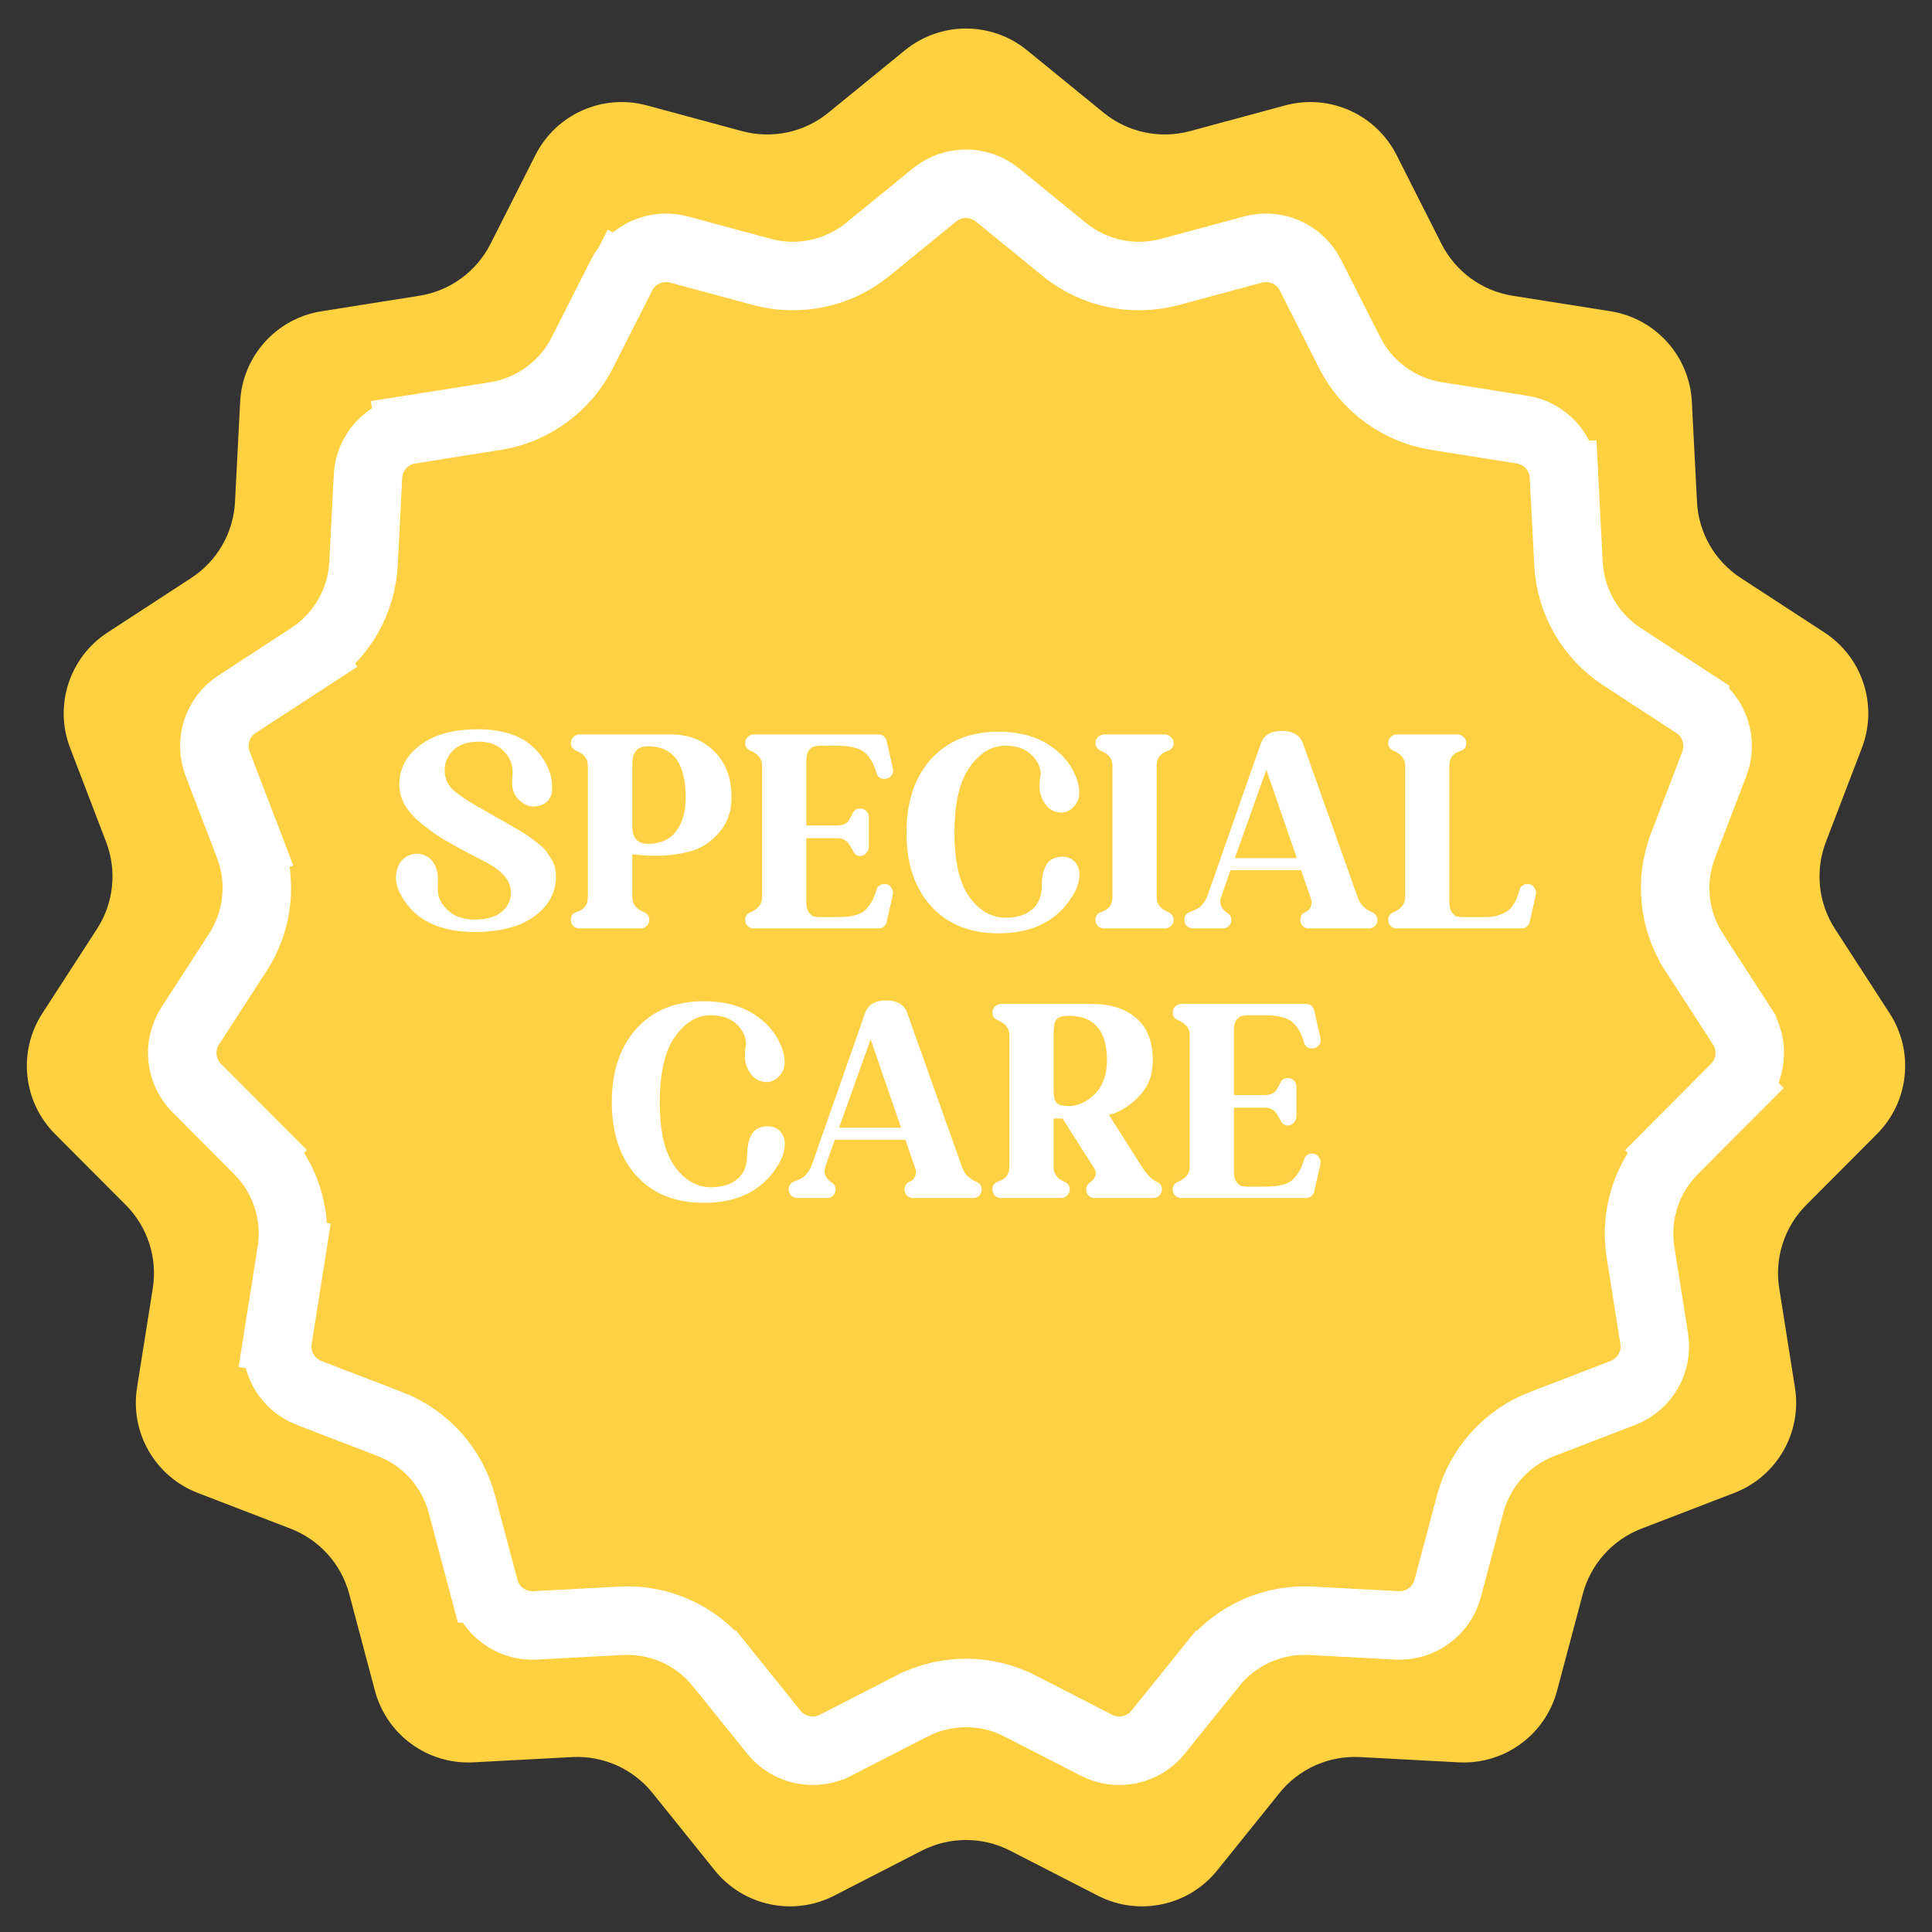
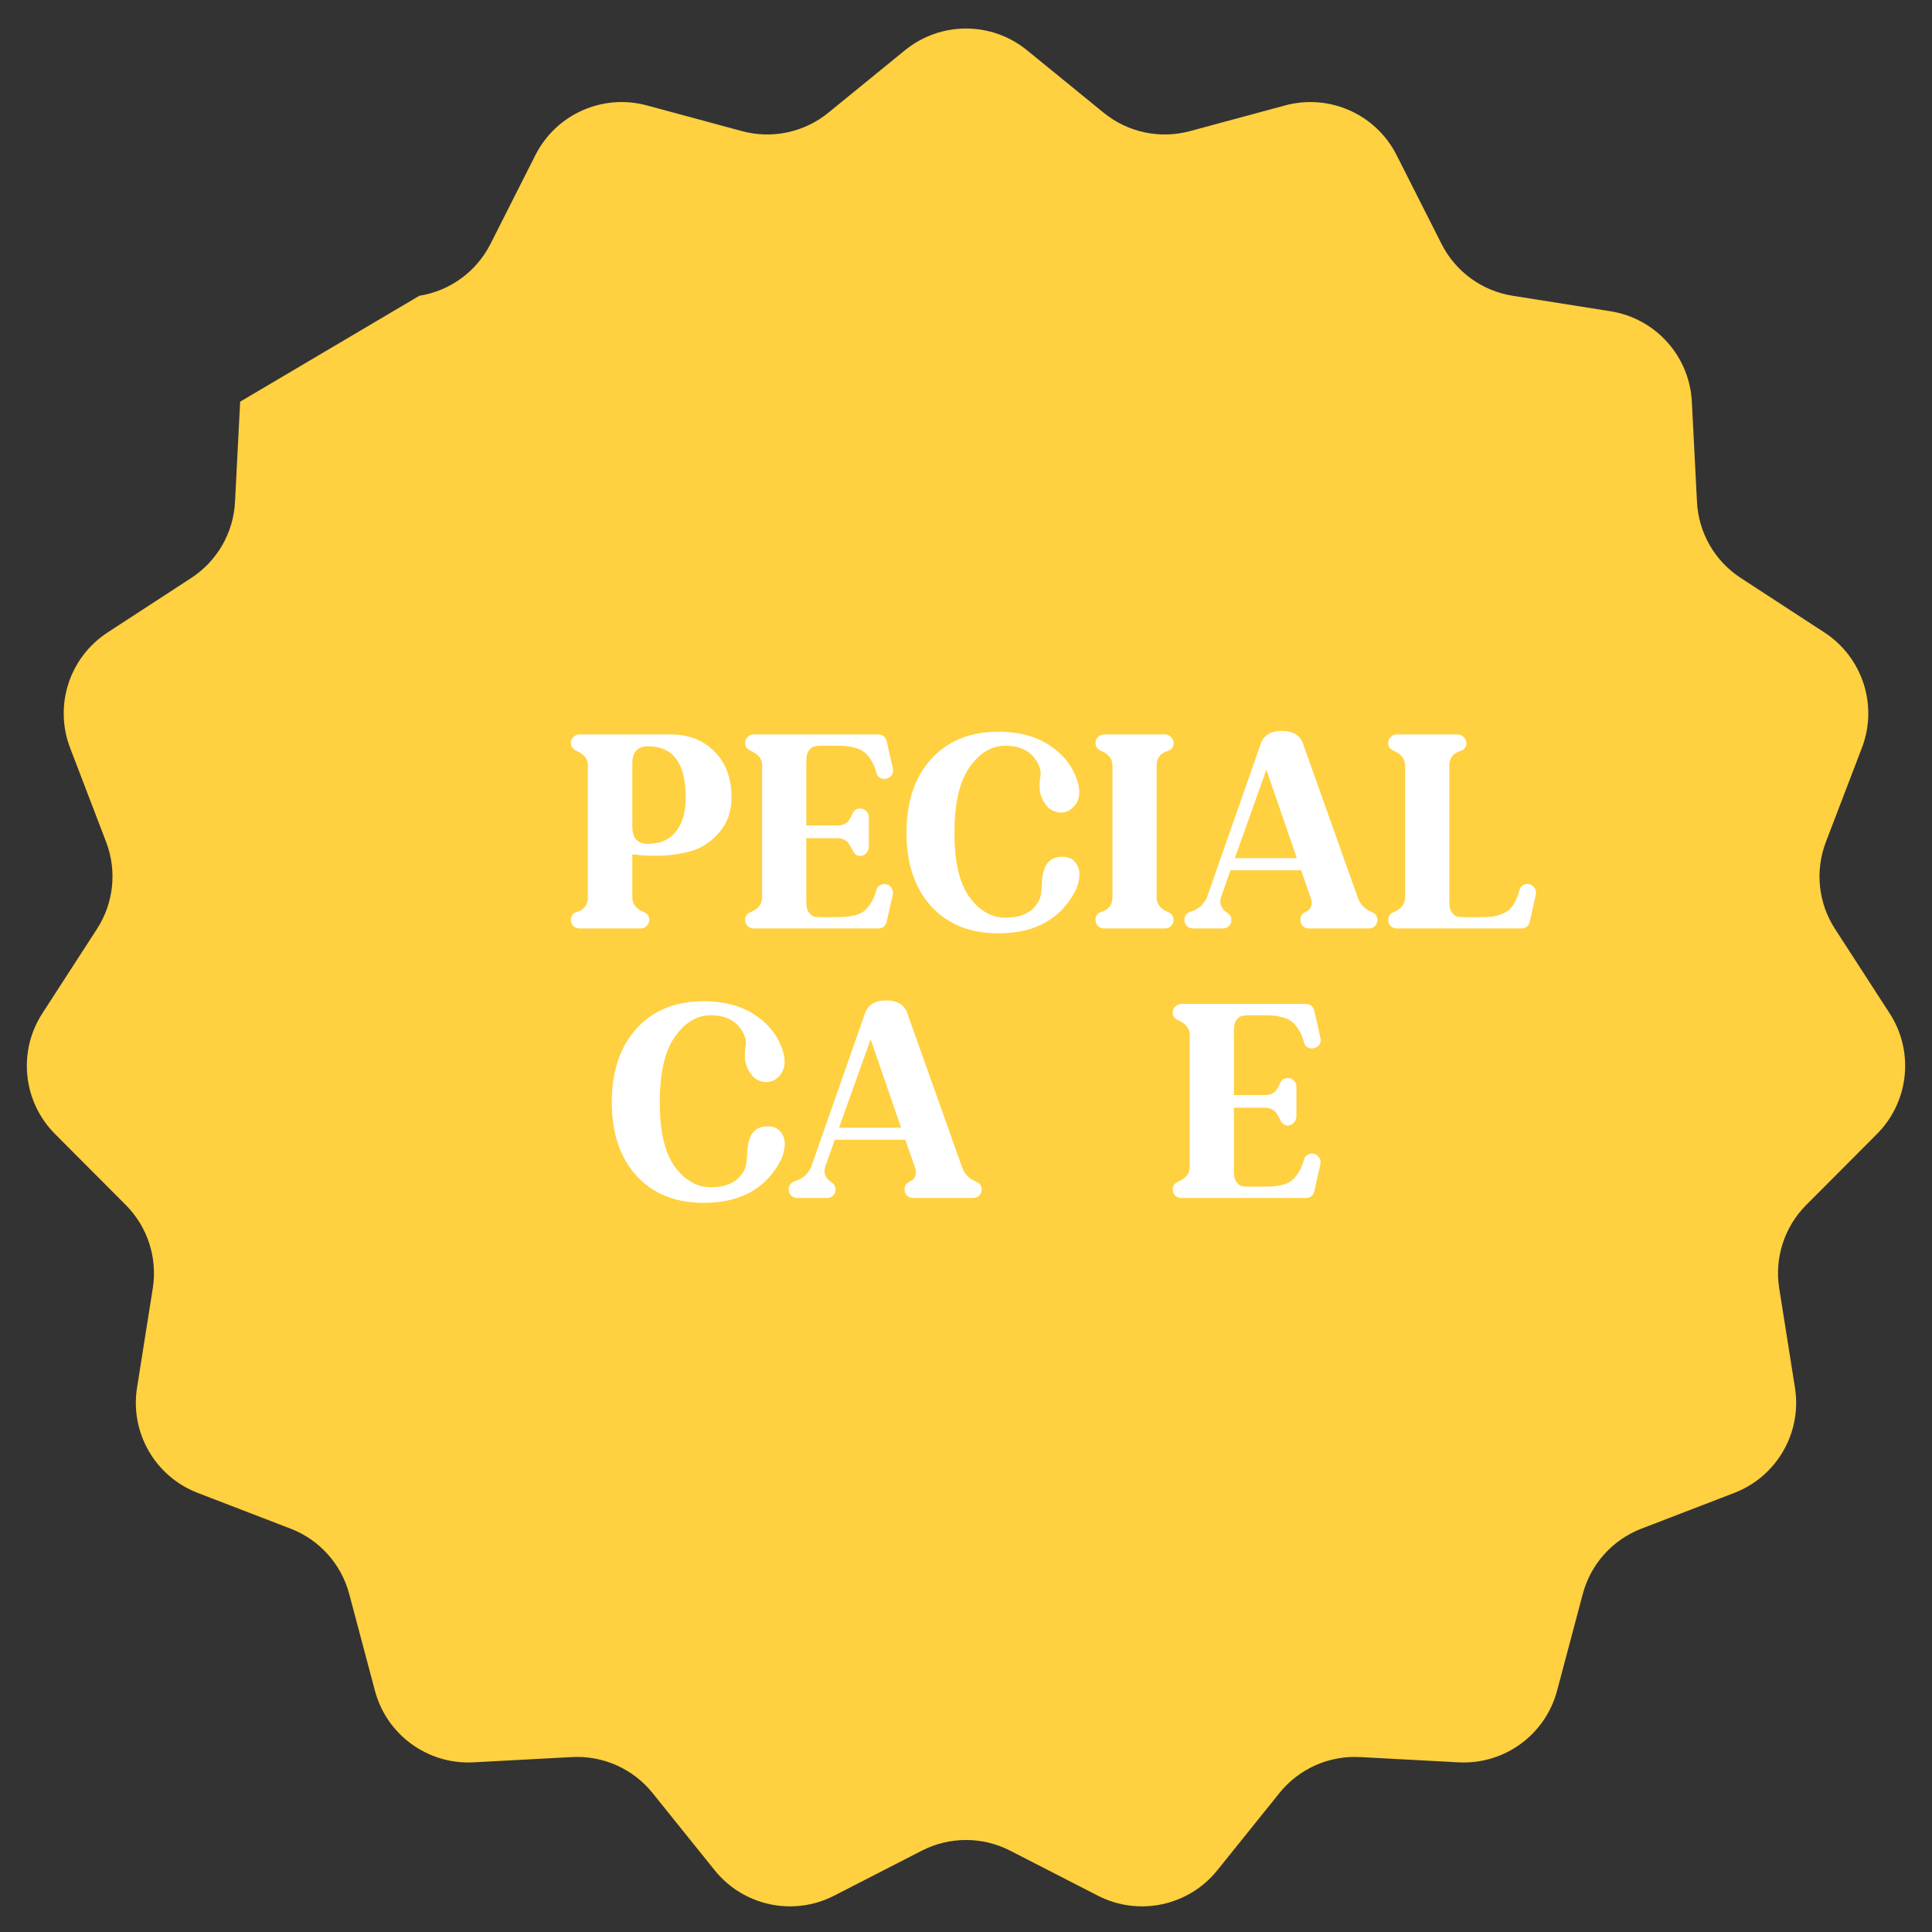
<svg xmlns="http://www.w3.org/2000/svg" width="2256" height="2256" viewBox="0 0 2256 2256" fill="none">
  <rect x="0" y="0" width="2256" height="2256" fill="#333333" stroke="none" />
  <g clip-path="url(#clip0_231_92)">
    <mask id="mask0_231_92" style="mask-type:luminance" maskUnits="userSpaceOnUse" x="0" y="0" width="2256" height="2256">
      <path d="M2256 0.578H0V2255.58H2256V0.578Z" fill="white" />
    </mask>
    <g mask="url(#mask0_231_92)">
-       <path d="M1056.71 58.699C1098.21 24.865 1157.79 24.865 1199.29 58.699L1288.77 131.65C1316.94 154.604 1354.43 162.596 1389.5 153.119L1500.68 123.083C1552.31 109.135 1606.63 133.341 1630.77 181.044L1683.3 284.882C1699.66 317.196 1730.53 339.694 1766.31 345.36L1880.57 363.453C1933.21 371.79 1972.84 415.825 1975.57 469.035L1981.58 586.184C1983.43 622.203 2002.41 655.165 2032.64 674.861L2130.4 738.55C2174.91 767.557 2193.14 823.691 2174.14 873.303L2132.09 983.155C2119.22 1016.76 2123.18 1054.49 2142.73 1084.7L2206.57 1183.31C2235.41 1227.88 2229.25 1286.53 2191.77 1324.14L2109.09 1407.11C2083.66 1432.63 2071.95 1468.74 2077.59 1504.31L2095.99 1620.43C2104.31 1672.97 2074.76 1724.16 2025.11 1743.29L1916.71 1785C1882.97 1797.99 1857.5 1826.35 1848.22 1861.28L1818.2 1974.23C1804.49 2025.83 1756.48 2060.74 1703.15 2057.88L1588 2051.73C1551.75 2049.79 1516.8 2065.39 1494.06 2093.66L1421.44 2183.95C1387.89 2225.65 1329.64 2238.05 1282 2213.6L1179.51 2161C1147.18 2144.42 1108.82 2144.42 1076.48 2161L973.987 2213.6C926.361 2238.05 868.109 2225.65 834.563 2183.95L761.94 2093.66C739.201 2065.39 704.243 2049.79 668.004 2051.73L552.844 2057.88C499.523 2060.74 451.505 2025.83 437.797 1974.23L407.779 1861.28C398.498 1826.35 373.031 1797.99 339.292 1785L230.891 1743.29C181.23 1724.16 151.689 1672.97 160.012 1620.43L178.406 1504.31C184.04 1468.74 172.336 1432.63 146.91 1407.11L64.224 1324.14C26.745 1286.53 20.586 1227.88 49.433 1183.31L113.267 1084.7C132.823 1054.49 136.777 1016.76 123.911 983.155L81.854 873.303C62.86 823.691 81.086 767.557 125.606 738.55L223.359 674.861C253.587 655.165 272.564 622.203 274.413 586.184L280.428 469.035C283.16 415.825 322.782 371.79 375.429 363.453L489.684 345.36C525.464 339.694 556.344 317.196 572.694 284.882L625.23 181.044C649.365 133.341 703.695 109.135 755.323 123.083L866.494 153.119C901.569 162.596 939.064 154.604 967.22 131.65L1056.71 58.699Z" fill="#FFD040" />
+       <path d="M1056.71 58.699C1098.21 24.865 1157.79 24.865 1199.29 58.699L1288.77 131.65C1316.94 154.604 1354.43 162.596 1389.5 153.119L1500.68 123.083C1552.31 109.135 1606.63 133.341 1630.77 181.044L1683.3 284.882C1699.66 317.196 1730.53 339.694 1766.31 345.36L1880.57 363.453C1933.21 371.79 1972.84 415.825 1975.57 469.035L1981.58 586.184C1983.43 622.203 2002.41 655.165 2032.64 674.861L2130.4 738.55C2174.91 767.557 2193.14 823.691 2174.14 873.303L2132.09 983.155C2119.22 1016.76 2123.18 1054.49 2142.73 1084.7L2206.57 1183.31C2235.41 1227.88 2229.25 1286.53 2191.77 1324.14L2109.09 1407.11C2083.66 1432.63 2071.95 1468.74 2077.59 1504.31L2095.99 1620.43C2104.31 1672.97 2074.76 1724.16 2025.11 1743.29L1916.71 1785C1882.97 1797.99 1857.5 1826.35 1848.22 1861.28L1818.2 1974.23C1804.49 2025.83 1756.48 2060.74 1703.15 2057.88L1588 2051.73C1551.75 2049.79 1516.8 2065.39 1494.06 2093.66L1421.44 2183.95C1387.89 2225.65 1329.64 2238.05 1282 2213.6L1179.51 2161C1147.18 2144.42 1108.82 2144.42 1076.48 2161L973.987 2213.6C926.361 2238.05 868.109 2225.65 834.563 2183.95L761.94 2093.66C739.201 2065.39 704.243 2049.79 668.004 2051.73L552.844 2057.88C499.523 2060.74 451.505 2025.83 437.797 1974.23L407.779 1861.28C398.498 1826.35 373.031 1797.99 339.292 1785L230.891 1743.29C181.23 1724.16 151.689 1672.97 160.012 1620.43L178.406 1504.31C184.04 1468.74 172.336 1432.63 146.91 1407.11L64.224 1324.14C26.745 1286.53 20.586 1227.88 49.433 1183.31L113.267 1084.7C132.823 1054.49 136.777 1016.76 123.911 983.155L81.854 873.303C62.86 823.691 81.086 767.557 125.606 738.55L223.359 674.861C253.587 655.165 272.564 622.203 274.413 586.184L280.428 469.035L489.684 345.36C525.464 339.694 556.344 317.196 572.694 284.882L625.23 181.044C649.365 133.341 703.695 109.135 755.323 123.083L866.494 153.119C901.569 162.596 939.064 154.604 967.22 131.65L1056.71 58.699Z" fill="#FFD040" />
    </g>
  </g>
  <g clip-path="url(#clip1_231_92)">
    <mask id="mask1_231_92" style="mask-type:luminance" maskUnits="userSpaceOnUse" x="145" y="146" width="1966" height="1965">
-       <path d="M2110.5 146.078H145.5V2110.08H2110.5V146.078Z" fill="white" />
-     </mask>
+       </mask>
    <g mask="url(#mask1_231_92)">
      <path d="M1164.82 227.701L1164.82 227.702L1242.76 291.24L1242.77 291.244C1277.28 319.368 1323.23 329.163 1366.21 317.55C1366.21 317.55 1366.21 317.549 1366.21 317.549L1463.04 291.39C1489.71 284.185 1517.77 296.691 1530.23 321.313C1530.23 321.314 1530.23 321.316 1530.23 321.317L1575.98 411.751L1575.99 411.759C1596.03 451.36 1633.87 478.932 1677.72 485.875L1777.24 501.633C1804.44 505.94 1824.89 528.683 1826.29 556.132L1866.24 554.083L1826.29 556.133L1831.53 658.164L1831.53 658.165C1833.8 702.328 1857.08 742.728 1894.12 766.862L1979.26 822.33C1979.26 822.33 1979.26 822.331 1979.26 822.332C2002.25 837.311 2011.65 866.282 2001.85 891.877L2001.84 891.88L1965.22 987.55C1965.22 987.552 1965.22 987.554 1965.22 987.556C1949.44 1028.76 1954.3 1075 1978.26 1112.03L1978.26 1112.04L2033.87 1197.92C2033.87 1197.92 2033.87 1197.92 2033.87 1197.93C2048.75 1220.93 2045.58 1251.19 2026.22 1270.6L2054.56 1298.84L2026.22 1270.6L1954.21 1342.87L1982.54 1371.1L1954.21 1342.87C1923.05 1374.14 1908.69 1418.41 1915.6 1462.03L1931.62 1563.15C1935.91 1590.25 1920.67 1616.69 1895.02 1626.57L1800.61 1662.9L1800.6 1662.9C1759.27 1678.81 1728.04 1713.57 1716.66 1756.39L1716.66 1756.39L1690.51 1854.77L1690.51 1854.77C1683.44 1881.39 1658.65 1899.43 1631.1 1897.95L1530.8 1892.59C1530.8 1892.59 1530.8 1892.59 1530.8 1892.59C1486.39 1890.21 1443.55 1909.33 1415.68 1943.98L1415.67 1943.98L1352.42 2022.62C1335.1 2044.15 1305.01 2050.56 1280.4 2037.93L1191.13 1992.12L1191.12 1992.12C1151.5 1971.79 1104.5 1971.79 1064.88 1992.12L1064.87 1992.12L975.593 2037.93L975.591 2037.93C950.99 2050.56 920.903 2044.15 903.583 2022.62L840.328 1943.98L840.325 1943.98C812.452 1909.33 769.609 1890.21 725.205 1892.59C725.204 1892.59 725.203 1892.59 725.202 1892.59L624.899 1897.95C597.347 1899.43 572.56 1881.39 565.486 1854.77L565.485 1854.77L539.339 1756.39C539.339 1756.39 539.339 1756.39 539.339 1756.39C527.959 1713.57 496.739 1678.82 455.399 1662.9L455.394 1662.9L360.982 1626.57C360.98 1626.57 360.977 1626.57 360.975 1626.57C335.319 1616.68 320.088 1590.25 324.38 1563.16L284.873 1556.9L324.38 1563.16L340.402 1462.02L300.895 1455.76L340.402 1462.02C347.31 1418.41 332.958 1374.14 301.794 1342.87L274.916 1369.65L301.793 1342.87L229.775 1270.6C210.425 1251.19 207.25 1220.92 222.137 1197.92C222.137 1197.92 222.137 1197.92 222.138 1197.92L277.737 1112.03C301.71 1075 306.558 1028.75 290.785 987.555L256.475 1000.69L290.785 987.554L254.152 891.878C244.352 866.281 253.751 837.31 276.741 822.332L361.884 766.862L340.049 733.347L361.884 766.861C398.932 742.724 422.199 702.322 424.465 658.165C424.465 658.164 424.465 658.164 424.465 658.164L429.704 556.134C431.114 528.682 451.56 505.94 478.76 501.633L472.504 462.125L478.76 501.633L578.277 485.875C578.277 485.875 578.277 485.875 578.277 485.875C622.123 478.932 659.973 451.363 680.015 411.753L725.775 321.314L691.506 303.975L725.775 321.314C738.232 296.694 766.288 284.184 792.963 291.39L889.794 317.55C932.776 329.162 978.724 319.371 1013.23 291.24L1091.18 227.702C1112.61 210.229 1143.39 210.23 1164.82 227.701Z" fill="#FED144" stroke="white" stroke-width="80" />
    </g>
    <path d="M1531.79 1346.97C1535.36 1346.97 1538.08 1348.34 1539.97 1351.07C1541.86 1353.58 1542.49 1356.31 1541.86 1359.25L1534.62 1391.35C1533.15 1396.39 1529.8 1398.91 1524.55 1398.91H1379.77C1376.84 1398.91 1374.32 1397.96 1372.22 1396.07C1370.33 1393.98 1369.39 1391.56 1369.39 1388.83C1369.39 1384.64 1371.59 1381.6 1376 1379.71C1384.81 1375.93 1389.21 1370.27 1389.21 1362.71V1208.49C1389.21 1200.94 1384.81 1195.27 1376 1191.5C1371.59 1189.61 1369.39 1186.57 1369.39 1182.37C1369.39 1179.64 1370.33 1177.33 1372.22 1175.45C1374.32 1173.35 1376.84 1172.3 1379.77 1172.3H1524.55C1529.8 1172.3 1533.15 1174.82 1534.62 1179.85L1541.86 1211.95C1542.7 1215.31 1542.07 1218.25 1539.97 1220.77C1537.87 1223.07 1535.15 1224.23 1531.79 1224.23C1529.69 1224.23 1527.7 1223.6 1525.81 1222.34C1524.13 1220.87 1523.08 1219.09 1522.66 1216.99C1520.98 1211.11 1518.89 1206.18 1516.37 1202.2C1513.85 1198.21 1511.23 1195.17 1508.5 1193.07C1505.77 1190.76 1502.2 1189.08 1497.8 1188.03C1493.39 1186.78 1489.41 1186.04 1485.84 1185.83C1482.27 1185.62 1477.45 1185.52 1471.36 1185.52H1459.09C1455.31 1185.52 1452.27 1185.83 1449.96 1186.46C1447.86 1186.88 1445.76 1188.45 1443.66 1191.18C1441.78 1193.91 1440.83 1197.9 1440.83 1203.14V1278.68H1477.03C1480.17 1278.68 1482.9 1278.15 1485.21 1277.1C1487.52 1275.85 1489.09 1274.69 1489.93 1273.64C1490.77 1272.38 1491.82 1270.6 1493.08 1268.29C1494.34 1265.77 1495.07 1264.3 1495.28 1263.89C1496.96 1260.53 1499.79 1258.85 1503.78 1258.85C1506.51 1258.85 1508.81 1259.79 1510.7 1261.68C1512.59 1263.36 1513.64 1265.67 1513.85 1268.61V1303.54C1513.64 1306.48 1512.59 1309 1510.7 1311.1C1508.81 1313.19 1506.51 1314.24 1503.78 1314.24C1499.79 1314.24 1496.85 1312.04 1494.97 1307.63C1494.97 1307.42 1494.23 1306.16 1492.76 1303.86C1491.5 1301.34 1490.45 1299.66 1489.61 1298.82C1488.99 1297.77 1487.52 1296.62 1485.21 1295.36C1482.9 1294.1 1480.17 1293.47 1477.03 1293.47H1440.83V1368.06C1440.83 1373.31 1441.78 1377.29 1443.66 1380.02C1445.76 1382.75 1447.86 1384.43 1449.96 1385.06C1452.27 1385.48 1455.31 1385.69 1459.09 1385.69H1471.36C1477.45 1385.69 1482.27 1385.58 1485.84 1385.37C1489.41 1385.16 1493.39 1384.53 1497.8 1383.48C1502.2 1382.23 1505.77 1380.55 1508.5 1378.45C1511.23 1376.14 1513.85 1372.99 1516.37 1369.01C1518.89 1365.02 1520.98 1360.09 1522.66 1354.21C1523.08 1352.12 1524.13 1350.44 1525.81 1349.18C1527.7 1347.71 1529.69 1346.97 1531.79 1346.97Z" fill="white" />
-     <path d="M1350.21 1379.71C1354.61 1381.6 1356.81 1384.64 1356.81 1388.83C1356.81 1391.56 1355.77 1393.98 1353.67 1396.07C1351.78 1397.96 1349.37 1398.91 1346.43 1398.91H1278.13C1275.4 1398.91 1273.1 1397.96 1271.21 1396.07C1269.32 1394.18 1268.37 1391.77 1268.37 1388.83C1268.37 1385.69 1269.74 1383.06 1272.47 1380.97C1279.6 1375.72 1281.38 1370.16 1277.82 1364.29L1240.68 1306.06H1230.29V1362.71C1230.29 1370.68 1234.38 1376.35 1242.57 1379.71C1246.97 1381.6 1249.18 1384.64 1249.18 1388.83C1249.18 1391.56 1248.13 1393.98 1246.03 1396.07C1244.14 1397.96 1241.73 1398.91 1238.79 1398.91H1169.23C1166.3 1398.91 1163.78 1397.96 1161.68 1396.07C1159.79 1393.98 1158.85 1391.56 1158.85 1388.83C1158.85 1384.22 1161.05 1381.18 1165.46 1379.71C1174.27 1376.98 1178.68 1371.31 1178.68 1362.71V1208.49C1178.68 1200.94 1174.27 1195.27 1165.46 1191.5C1161.05 1189.61 1158.85 1186.57 1158.85 1182.37C1158.85 1179.64 1159.79 1177.33 1161.68 1175.45C1163.78 1173.35 1166.3 1172.3 1169.23 1172.3H1274.67C1296.7 1172.3 1314.12 1177.86 1326.92 1188.98C1339.71 1199.89 1346.11 1216.26 1346.11 1238.08C1346.11 1254.23 1341.39 1267.56 1331.95 1278.05C1322.72 1288.54 1312.02 1295.99 1299.85 1300.39C1298.59 1300.81 1296.91 1301.23 1294.81 1301.65L1333.52 1362.71C1339.4 1371.73 1344.96 1377.4 1350.21 1379.71ZM1230.29 1206.29V1272.7C1230.29 1280.67 1231.55 1285.81 1234.07 1288.12C1236.59 1290.43 1241.1 1291.58 1247.6 1291.58C1258.72 1291.58 1269 1286.86 1278.45 1277.42C1287.89 1267.98 1292.61 1254.86 1292.61 1238.08C1292.61 1203.46 1277.71 1186.15 1247.92 1186.15C1241.2 1186.15 1236.59 1187.41 1234.07 1189.92C1231.55 1192.44 1230.29 1197.9 1230.29 1206.29Z" fill="white" />
    <path d="M1146.3 1388.84C1146.3 1391.77 1145.36 1394.19 1143.47 1396.07C1141.58 1397.96 1139.17 1398.91 1136.23 1398.91H1066.05C1063.32 1398.91 1061.01 1397.96 1059.12 1396.07C1057.23 1394.19 1056.29 1391.77 1056.29 1388.84C1056.29 1384.43 1058.49 1381.28 1062.9 1379.39C1065.63 1378.34 1067.51 1376.35 1068.56 1373.41C1069.82 1370.27 1069.93 1367.33 1068.88 1364.6L1057.23 1330.92H974.773L963.757 1362.08C961.239 1369.64 963.652 1375.83 970.996 1380.65C974.143 1382.75 975.717 1385.48 975.717 1388.84C975.717 1391.77 974.773 1394.19 972.884 1396.07C970.996 1397.96 968.583 1398.91 965.645 1398.91H930.71C927.772 1398.7 925.359 1397.65 923.471 1395.76C921.792 1393.87 920.953 1391.56 920.953 1388.84C920.953 1384.43 923.051 1381.39 927.248 1379.71C927.458 1379.5 928.297 1379.18 929.766 1378.76C931.444 1378.13 932.913 1377.5 934.172 1376.88C935.431 1376.04 936.9 1375.09 938.578 1374.04C940.257 1372.78 941.83 1371.11 943.299 1369.01C944.978 1366.91 946.342 1364.6 947.391 1362.08L1010.02 1183.31C1013.59 1173.24 1021.77 1168.21 1034.57 1168.21C1048.42 1168.21 1056.92 1173.77 1060.07 1184.89L1123.33 1362.71C1126.05 1370.69 1131.51 1376.35 1139.69 1379.71C1144.1 1381.6 1146.3 1384.64 1146.3 1388.84ZM979.808 1316.76H1052.2L1016.63 1213.53L979.808 1316.76Z" fill="white" />
    <path d="M876.498 1326.83C879.855 1319.49 886.045 1315.61 895.067 1315.19C904.09 1314.77 910.489 1318.33 914.266 1325.89C917.623 1333.02 916.994 1342.25 912.377 1353.58C895.172 1387.58 864.958 1404.57 821.734 1404.57C788.582 1404.57 762.355 1393.97 743.051 1372.78C723.957 1351.59 714.41 1323.06 714.41 1287.18C714.41 1251.09 723.957 1222.45 743.051 1201.25C762.355 1179.85 788.582 1169.15 821.734 1169.15C844.395 1169.15 863.384 1173.87 878.701 1183.31C894.228 1192.76 905.139 1204.93 911.433 1219.82C918.567 1236.61 917.728 1249.2 908.915 1257.59C902.621 1263.68 895.277 1265.14 886.884 1262C882.478 1260.32 878.911 1257.38 876.183 1253.18C872.406 1247.73 870.308 1241.96 869.888 1235.87C869.679 1229.79 869.993 1224.86 870.833 1221.08C871.672 1217.09 870.728 1212.16 868 1206.29C860.656 1192.44 847.962 1185.52 829.917 1185.52C813.761 1185.52 799.808 1193.91 788.058 1210.7C776.308 1227.27 770.433 1252.76 770.433 1287.18C770.433 1321.38 776.308 1346.45 788.058 1362.4C799.808 1378.34 813.761 1386.32 829.917 1386.32C848.591 1386.32 861.391 1380.13 868.315 1367.75C871.042 1362.92 872.406 1356.31 872.406 1347.92C872.616 1339.32 873.98 1332.29 876.498 1326.83Z" fill="white" />
    <path d="M1793.43 1044.52L1786.19 1076.62C1784.73 1081.65 1781.37 1084.17 1776.12 1084.17H1631.35C1628.41 1084.17 1625.89 1083.23 1623.79 1081.34C1621.9 1079.24 1620.96 1076.83 1620.96 1074.1C1620.96 1069.9 1623.16 1066.86 1627.57 1064.97C1636.38 1061.2 1640.79 1055.53 1640.79 1047.98V893.759C1640.79 886.205 1636.38 880.54 1627.57 876.763C1623.16 874.875 1620.96 871.832 1620.96 867.636C1620.96 864.908 1621.9 862.6 1623.79 860.712C1625.89 858.614 1628.41 857.564 1631.35 857.564H1701.85C1704.78 857.564 1707.2 858.614 1709.08 860.712C1711.18 862.6 1712.23 864.908 1712.23 867.636C1712.23 872.252 1710.03 875.294 1705.62 876.763C1696.81 879.491 1692.4 885.156 1692.4 893.759V1053.33C1692.4 1058.57 1693.35 1062.56 1695.24 1065.29C1697.33 1068.02 1699.43 1069.69 1701.53 1070.32C1703.84 1070.74 1706.88 1070.95 1710.66 1070.95H1729.23C1735.1 1070.95 1739.82 1070.74 1743.39 1070.32C1746.96 1069.69 1750.94 1068.44 1755.35 1066.55C1759.97 1064.66 1763.74 1061.51 1766.68 1057.11C1769.83 1052.49 1772.35 1046.61 1774.23 1039.48C1774.65 1037.38 1775.7 1035.7 1777.38 1034.44C1779.27 1032.98 1781.26 1032.24 1783.36 1032.24C1786.93 1032.24 1789.66 1033.61 1791.54 1036.33C1793.43 1038.85 1794.06 1041.58 1793.43 1044.52Z" fill="white" />
    <path d="M1608.41 1074.1C1608.41 1077.04 1607.47 1079.45 1605.58 1081.34C1603.69 1083.23 1601.28 1084.17 1598.34 1084.17H1528.16C1525.43 1084.17 1523.12 1083.23 1521.23 1081.34C1519.34 1079.45 1518.4 1077.04 1518.4 1074.1C1518.4 1069.7 1520.6 1066.55 1525.01 1064.66C1527.74 1063.61 1529.63 1061.62 1530.67 1058.68C1531.93 1055.53 1532.04 1052.59 1530.99 1049.87L1519.34 1016.19H1436.88L1425.87 1047.35C1423.35 1054.9 1425.76 1061.09 1433.11 1065.92C1436.25 1068.02 1437.83 1070.74 1437.83 1074.1C1437.83 1077.04 1436.88 1079.45 1435 1081.34C1433.11 1083.23 1430.69 1084.17 1427.76 1084.17H1392.82C1389.88 1083.96 1387.47 1082.91 1385.58 1081.03C1383.9 1079.14 1383.06 1076.83 1383.06 1074.1C1383.06 1069.7 1385.16 1066.65 1389.36 1064.97C1389.57 1064.76 1390.41 1064.45 1391.88 1064.03C1393.56 1063.4 1395.02 1062.77 1396.28 1062.14C1397.54 1061.3 1399.01 1060.36 1400.69 1059.31C1402.37 1058.05 1403.94 1056.37 1405.41 1054.27C1407.09 1052.18 1408.45 1049.87 1409.5 1047.35L1472.13 868.581C1475.7 858.509 1483.88 853.474 1496.68 853.474C1510.53 853.474 1519.03 859.034 1522.18 870.155L1585.44 1047.98C1588.17 1055.95 1593.62 1061.62 1601.8 1064.97C1606.21 1066.86 1608.41 1069.91 1608.41 1074.1ZM1441.92 1002.03H1514.31L1478.74 898.795L1441.92 1002.03Z" fill="white" />
    <path d="M1363.84 1064.97C1368.25 1066.86 1370.45 1069.9 1370.45 1074.1C1370.45 1076.83 1369.4 1079.24 1367.3 1081.34C1365.41 1083.23 1363 1084.17 1360.06 1084.17H1289.56C1286.63 1084.17 1284.11 1083.23 1282.01 1081.34C1280.12 1079.24 1279.18 1076.83 1279.18 1074.1C1279.18 1069.48 1281.38 1066.44 1285.79 1064.97C1294.6 1062.25 1299.01 1056.58 1299.01 1047.98V893.759C1299.01 886.205 1294.6 880.54 1285.79 876.763C1281.38 874.875 1279.18 871.832 1279.18 867.636C1279.18 864.908 1280.12 862.6 1282.01 860.712C1284.11 858.614 1286.63 857.564 1289.56 857.564H1360.06C1363 857.564 1365.41 858.614 1367.3 860.712C1369.4 862.6 1370.45 864.908 1370.45 867.636C1370.45 872.252 1368.25 875.294 1363.84 876.763C1355.03 879.491 1350.62 885.156 1350.62 893.759V1047.98C1350.62 1055.53 1355.03 1061.2 1363.84 1064.97Z" fill="white" />
    <path d="M1220.58 1012.1C1223.94 1004.75 1230.13 1000.87 1239.15 1000.45C1248.18 1000.03 1254.58 1003.6 1258.35 1011.15C1261.71 1018.29 1261.08 1027.52 1256.46 1038.85C1239.26 1072.84 1209.04 1089.84 1165.82 1089.84C1132.67 1089.84 1106.44 1079.24 1087.14 1058.05C1068.04 1036.86 1058.5 1008.32 1058.5 972.442C1058.5 936.353 1068.04 907.712 1087.14 886.52C1106.44 865.118 1132.67 854.417 1165.82 854.417C1188.48 854.417 1207.47 859.138 1222.79 868.58C1238.31 878.022 1249.22 890.192 1255.52 905.089C1262.65 921.875 1261.81 934.464 1253 942.857C1246.71 948.942 1239.36 950.411 1230.97 947.263C1226.56 945.585 1223 942.647 1220.27 938.451C1216.49 932.995 1214.39 927.225 1213.97 921.14C1213.76 915.056 1214.08 910.125 1214.92 906.348C1215.76 902.361 1214.81 897.431 1212.09 891.556C1204.74 877.707 1192.05 870.783 1174 870.783C1157.85 870.783 1143.89 879.176 1132.14 895.962C1120.39 912.538 1114.52 938.031 1114.52 972.442C1114.52 1006.64 1120.39 1031.72 1132.14 1047.66C1143.89 1063.61 1157.85 1071.58 1174 1071.58C1192.68 1071.58 1205.48 1065.39 1212.4 1053.01C1215.13 1048.19 1216.49 1041.58 1216.49 1033.19C1216.7 1024.58 1218.07 1017.55 1220.58 1012.1Z" fill="white" />
    <path d="M1032.49 1032.24C1036.06 1032.24 1038.78 1033.61 1040.67 1036.33C1042.56 1038.85 1043.19 1041.58 1042.56 1044.52L1035.32 1076.62C1033.85 1081.65 1030.5 1084.17 1025.25 1084.17H880.472C877.535 1084.17 875.017 1083.23 872.919 1081.34C871.03 1079.24 870.086 1076.83 870.086 1074.1C870.086 1069.9 872.289 1066.86 876.695 1064.97C885.508 1061.2 889.914 1055.53 889.914 1047.98V893.759C889.914 886.205 885.508 880.54 876.695 876.763C872.289 874.875 870.086 871.832 870.086 867.636C870.086 864.908 871.03 862.6 872.919 860.712C875.017 858.614 877.535 857.564 880.472 857.564H1025.25C1030.5 857.564 1033.85 860.082 1035.32 865.118L1042.56 897.221C1043.4 900.578 1042.77 903.516 1040.67 906.033C1038.57 908.341 1035.85 909.495 1032.49 909.495C1030.39 909.495 1028.4 908.866 1026.51 907.607C1024.83 906.138 1023.78 904.355 1023.36 902.257C1021.68 896.382 1019.58 891.451 1017.07 887.464C1014.55 883.478 1011.93 880.435 1009.2 878.337C1006.47 876.029 1002.9 874.35 998.497 873.301C994.091 872.042 990.104 871.308 986.537 871.098C982.97 870.888 978.144 870.783 972.06 870.783H959.785C956.008 870.783 952.966 871.098 950.658 871.727C948.559 872.147 946.461 873.721 944.363 876.448C942.475 879.176 941.53 883.163 941.53 888.408V963.944H977.725C980.872 963.944 983.6 963.42 985.908 962.371C988.216 961.112 989.79 959.958 990.629 958.909C991.468 957.65 992.517 955.866 993.776 953.558C995.035 951.04 995.769 949.572 995.979 949.152C997.658 945.795 1000.49 944.116 1004.48 944.116C1007.2 944.116 1009.51 945.06 1011.4 946.949C1013.29 948.627 1014.34 950.935 1014.55 953.873V988.808C1014.34 991.746 1013.29 994.264 1011.4 996.362C1009.51 998.46 1007.2 999.509 1004.48 999.509C1000.49 999.509 997.553 997.306 995.665 992.9C995.665 992.69 994.93 991.431 993.461 989.123C992.202 986.605 991.153 984.927 990.314 984.087C989.685 983.038 988.216 981.884 985.908 980.625C983.6 979.366 980.872 978.737 977.725 978.737H941.53V1053.33C941.53 1058.57 942.475 1062.56 944.363 1065.29C946.461 1068.02 948.559 1069.69 950.658 1070.32C952.966 1070.74 956.008 1070.95 959.785 1070.95H972.06C978.144 1070.95 982.97 1070.85 986.537 1070.64C990.104 1070.43 994.091 1069.8 998.497 1068.75C1002.9 1067.49 1006.47 1065.81 1009.2 1063.71C1011.93 1061.41 1014.55 1058.26 1017.07 1054.27C1019.58 1050.29 1021.68 1045.36 1023.36 1039.48C1023.78 1037.38 1024.83 1035.7 1026.51 1034.44C1028.4 1032.98 1030.39 1032.24 1032.49 1032.24Z" fill="white" />
    <path d="M782.752 857.564C804.154 857.564 821.359 864.279 834.368 877.707C847.587 890.926 854.196 908.761 854.196 931.212C854.196 947.368 849.475 960.902 840.033 971.813C830.591 982.723 819.89 989.962 807.931 993.529C788.417 999.404 765.232 1000.77 738.374 997.621V1047.98C738.374 1055.53 742.781 1061.2 751.593 1064.97C756 1066.86 758.203 1069.9 758.203 1074.1C758.203 1076.83 757.154 1079.24 755.055 1081.34C753.167 1083.23 750.754 1084.17 747.816 1084.17H677.001C674.064 1084.17 671.546 1083.23 669.448 1081.34C667.559 1079.24 666.615 1076.83 666.615 1074.1C666.615 1069.48 668.818 1066.44 673.225 1064.97C682.037 1062.25 686.443 1056.58 686.443 1047.98V893.759C686.443 886.205 682.037 880.54 673.225 876.763C668.818 874.875 666.615 871.832 666.615 867.636C666.615 864.908 667.559 862.6 669.448 860.712C671.546 858.614 674.064 857.564 677.001 857.564H782.752ZM800.692 931.212C800.692 891.346 786.004 871.413 756.629 871.413C744.459 871.413 738.374 878.127 738.374 891.556V965.203C738.374 978.632 744.459 985.346 756.629 985.346C770.897 985.346 781.808 980.52 789.361 970.868C796.915 961.217 800.692 947.998 800.692 931.212Z" fill="white" />
-     <path d="M566.385 946.634C569.113 948.313 573.938 951.146 580.863 955.132C587.997 958.909 592.822 961.637 595.34 963.315C598.068 964.784 602.264 967.197 607.93 970.554C613.595 973.911 617.582 976.534 619.89 978.423C622.407 980.311 625.66 982.829 629.646 985.976C633.633 989.123 636.466 991.956 638.144 994.474C639.823 996.992 641.711 999.929 643.809 1003.29C645.908 1006.43 647.271 1009.69 647.901 1013.04C648.74 1016.19 649.16 1019.65 649.16 1023.43C649.16 1042.1 640.767 1057.63 623.981 1070.01C607.195 1082.18 584.01 1088.26 554.425 1088.26C511.831 1088.26 482.876 1073.47 467.559 1043.89C465.041 1039.48 463.362 1034.34 462.523 1028.47C461.893 1022.59 462.838 1016.72 465.355 1010.84C467.873 1004.97 472.175 1000.87 478.259 998.565C484.974 996.048 491.373 996.362 497.458 999.51C503.543 1002.45 507.74 1008.01 510.048 1016.19C511.097 1019.76 511.516 1024.48 511.307 1030.35C511.097 1036.02 511.202 1040.53 511.621 1043.89C512.88 1051.02 517.182 1057.84 524.525 1064.34C532.079 1070.64 542.045 1073.79 554.425 1073.79C567.854 1073.79 578.24 1070.85 585.584 1064.97C592.927 1059.1 596.599 1051.44 596.599 1042C596.599 1030.67 589.57 1020.49 575.512 1011.47C570.476 1008.32 560.09 1002.76 544.354 994.789C533.233 988.914 523.686 983.563 515.713 978.737C507.74 973.702 499.661 967.827 491.478 961.112C483.295 954.398 477.001 947.264 472.594 939.71C468.398 932.157 466.3 924.288 466.3 916.105C466.3 897.641 474.378 882.324 490.534 870.154C506.69 857.775 529.246 851.585 558.202 851.585C599.327 851.585 626.604 866.692 640.032 896.907C641.501 900.054 642.655 903.621 643.495 907.608C644.334 911.594 644.753 916 644.753 920.826C644.963 925.442 643.704 929.639 640.977 933.416C638.459 937.192 634.472 939.71 629.017 940.969C622.512 942.648 616.427 941.599 610.762 937.822C605.097 934.045 601.32 929.324 599.432 923.659C598.173 920.092 597.753 915.371 598.173 909.496C598.593 903.621 598.593 899.005 598.173 895.648C596.914 888.094 592.927 881.275 586.213 875.19C579.709 869.105 570.371 866.063 558.202 866.063C546.032 866.063 536.485 869.315 529.561 875.819C522.637 882.324 519.175 890.402 519.175 900.054C519.175 909.076 522.847 916.84 530.191 923.344C537.744 929.849 549.809 937.612 566.385 946.634Z" fill="white" />
  </g>
  <defs>
    <clipPath id="clip0_231_92">
      <rect width="2256" height="2255" fill="white" transform="translate(0 0.578)" />
    </clipPath>
    <clipPath id="clip1_231_92">
      <rect width="1965" height="1964" fill="white" transform="translate(145.5 146.078)" />
    </clipPath>
  </defs>
</svg>